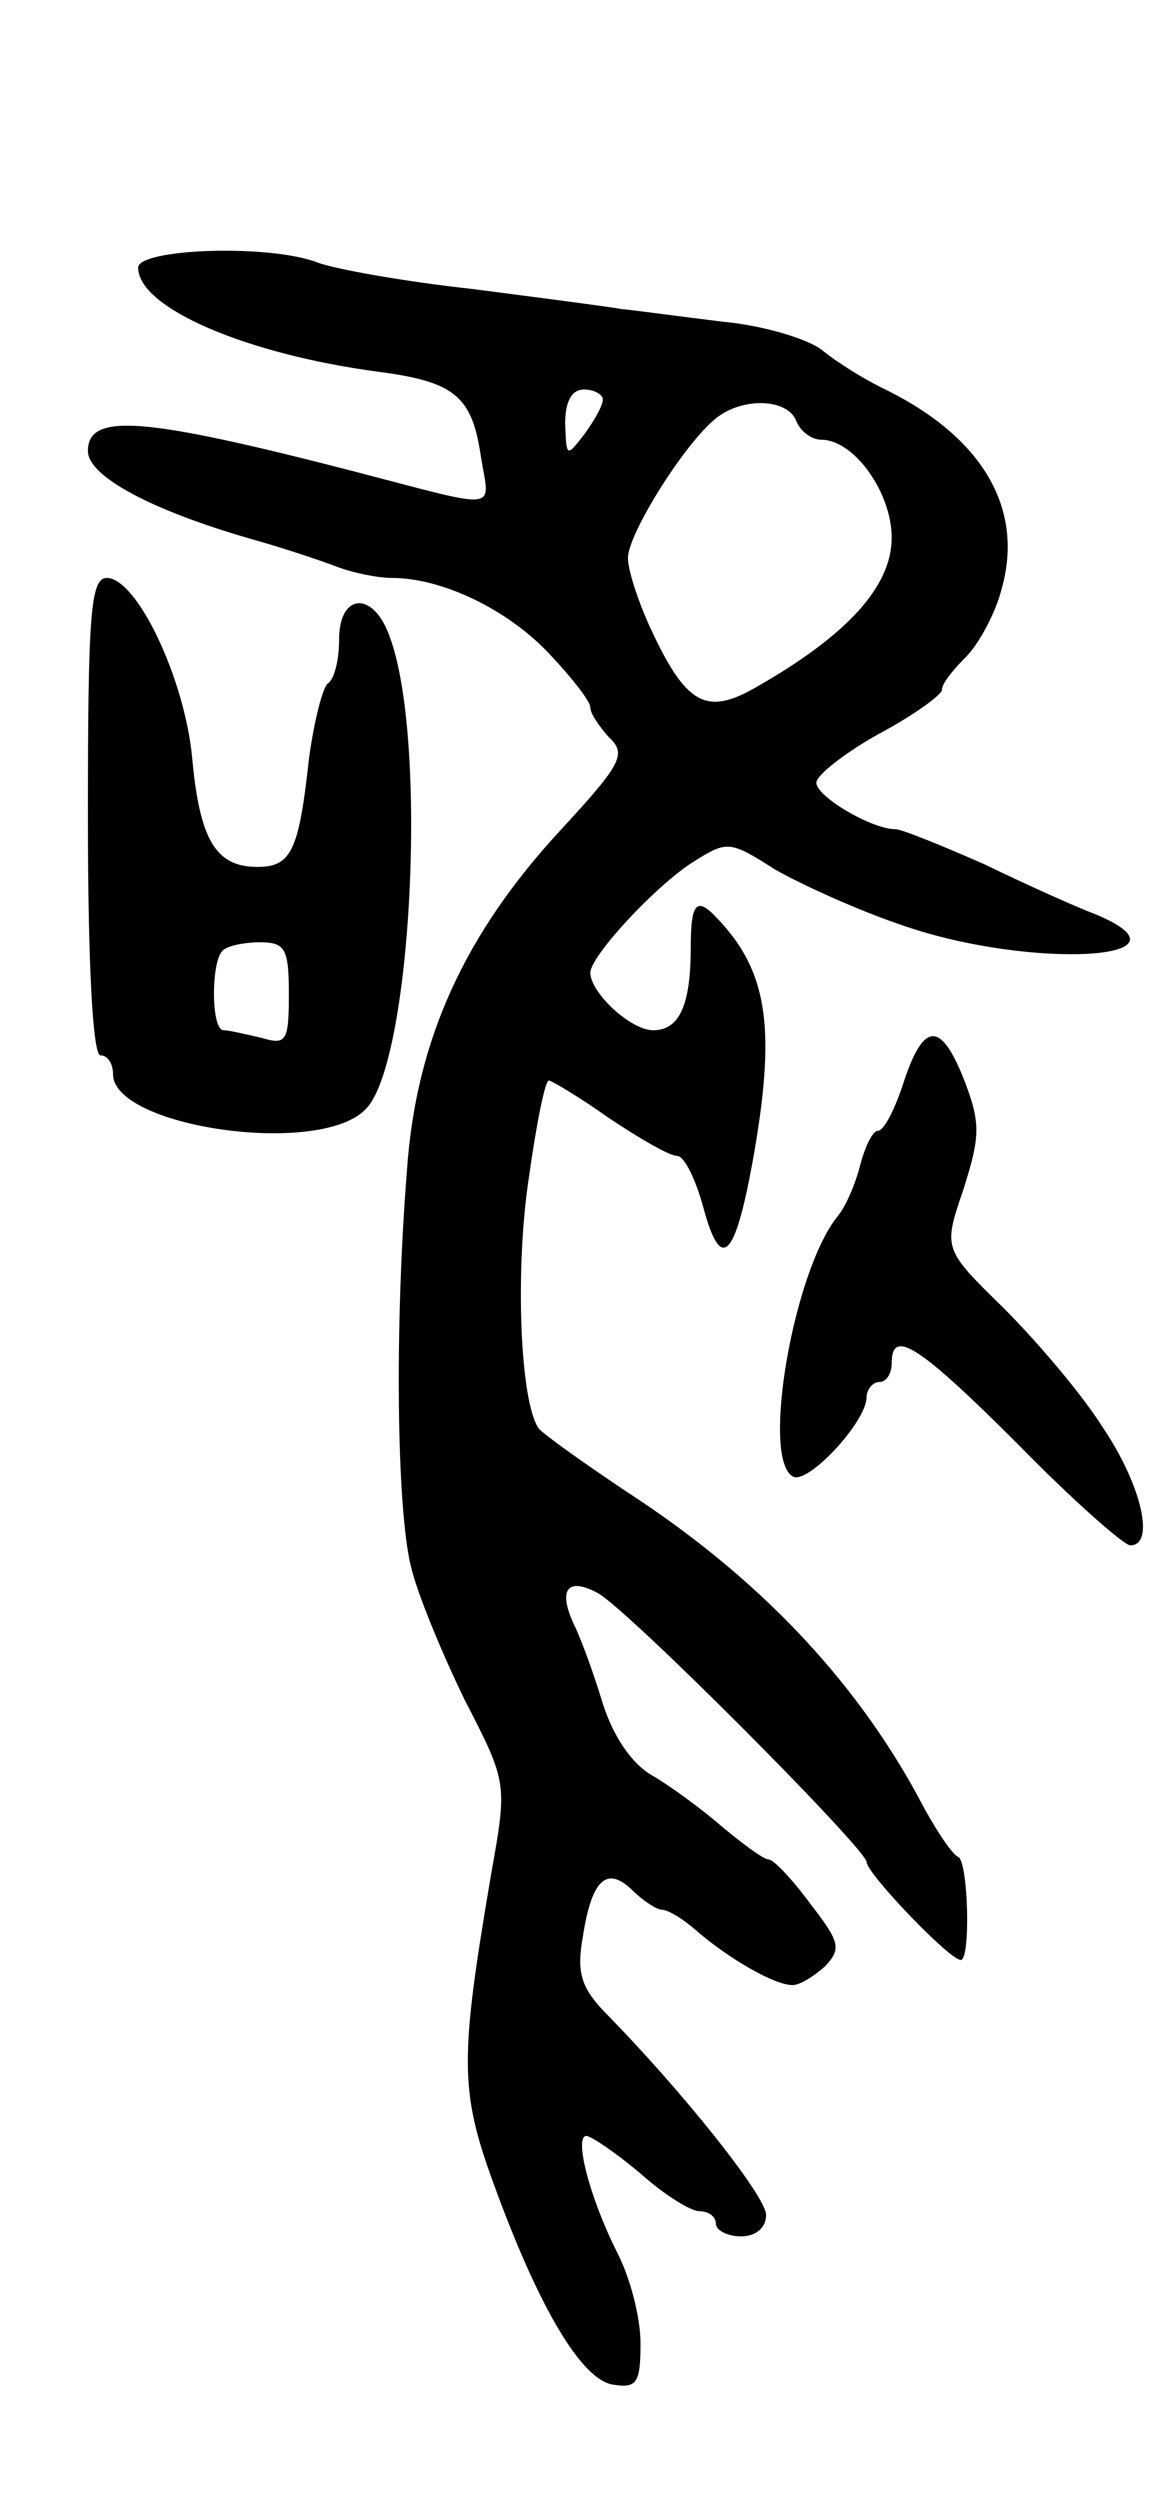
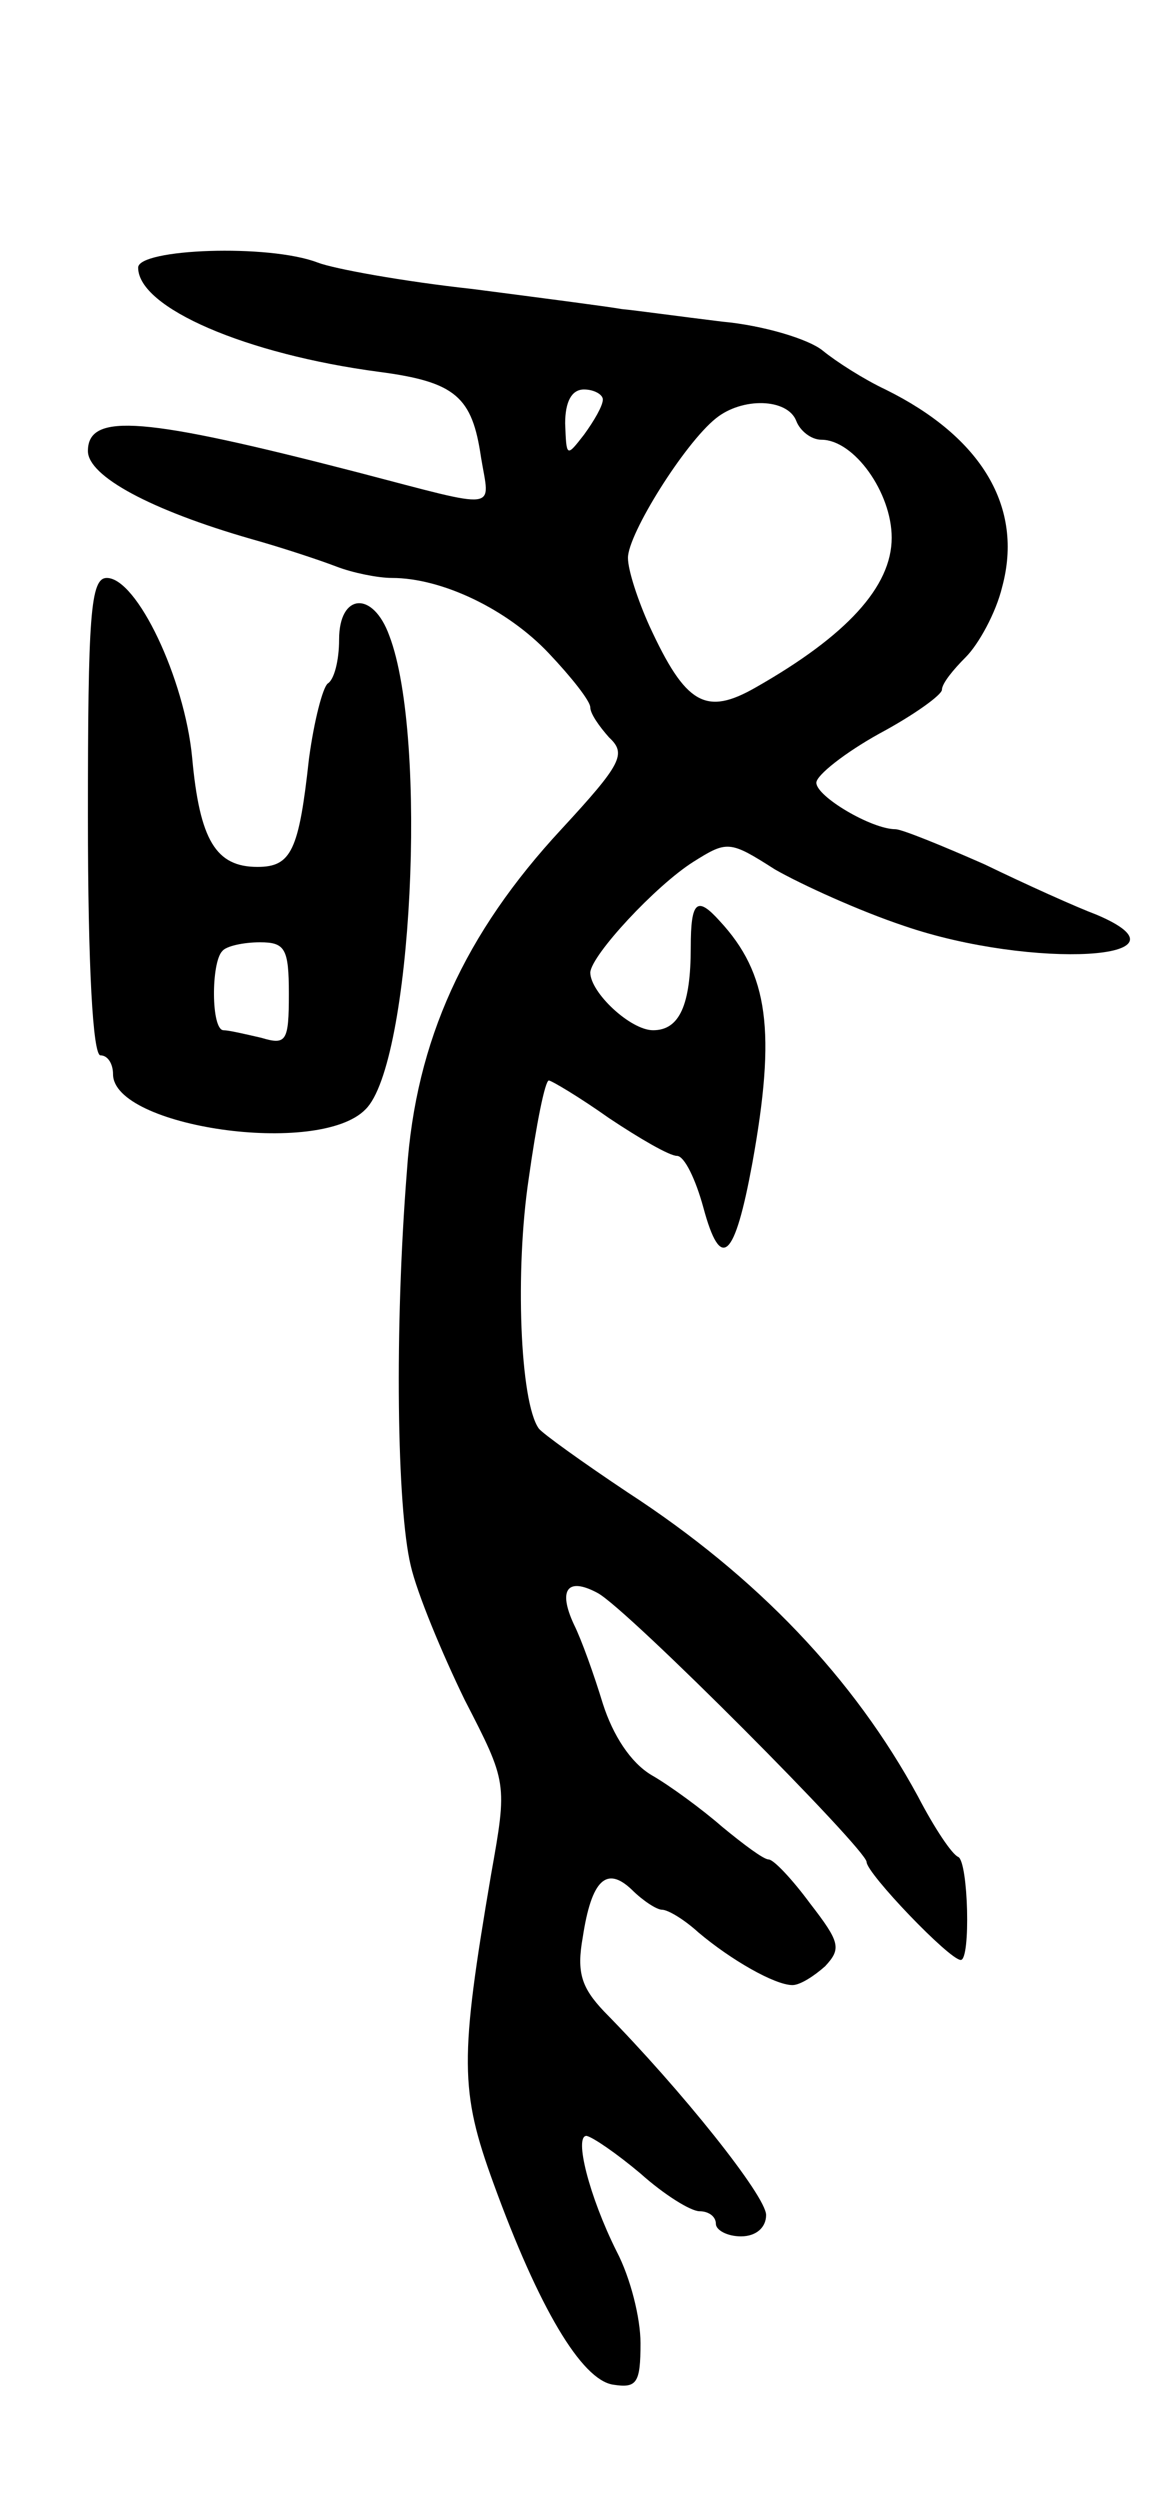
<svg xmlns="http://www.w3.org/2000/svg" version="1.0" width="93" height="199" viewBox="0 0 93 199">
  <g transform="translate(0,199) scale(0.1,-0.1)">
-     <path d="M110 1777 c0 -32 86 -69 192 -83 61 -8 74 -20 81 -68 7 -43 17 -42 -98 -12 -170 44 -215 48 -215 17 0 -20 50 -47 130 -70 25 -7 55 -17 68 -22 13 -5 33 -9 44 -9 40 0 92 -25 125 -60 18 -19 33 -38 33 -43 0 -5 7 -15 15 -24 14 -13 10 -21 -38 -73 -77 -83 -116 -168 -123 -272 -10 -126 -8 -268 3 -314 5 -22 25 -70 43 -107 34 -66 34 -66 21 -139 -25 -147 -25 -172 2 -246 36 -99 70 -156 95 -160 19 -3 22 1 22 33 0 20 -8 52 -19 73 -22 44 -34 92 -24 92 5 -1 24 -14 43 -30 19 -17 40 -30 47 -30 7 0 13 -4 13 -10 0 -5 9 -10 20 -10 12 0 20 7 20 17 0 15 -67 99 -129 162 -18 19 -22 31 -17 59 7 46 19 57 39 38 9 -9 20 -16 24 -16 5 0 18 -8 29 -18 26 -22 61 -42 75 -42 6 0 17 7 26 15 13 14 12 19 -12 50 -14 19 -29 35 -33 35 -4 0 -20 12 -37 26 -16 14 -42 33 -56 41 -17 10 -31 32 -39 57 -7 23 -17 51 -23 63 -13 28 -5 38 19 25 24 -13 214 -204 214 -214 0 -9 66 -78 75 -78 8 0 6 78 -2 82 -5 2 -19 23 -32 48 -51 94 -128 175 -231 242 -36 24 -68 47 -71 51 -15 21 -19 126 -8 199 6 43 13 78 16 78 2 0 24 -13 48 -30 24 -16 48 -30 54 -30 6 0 15 -19 21 -41 14 -52 25 -41 39 35 19 105 13 151 -26 193 -18 20 -23 16 -23 -21 0 -46 -9 -66 -30 -66 -18 0 -50 30 -50 46 1 14 52 69 82 88 27 17 29 17 65 -6 21 -12 67 -33 103 -45 102 -35 238 -27 153 9 -16 6 -56 24 -89 40 -34 15 -66 28 -71 28 -19 0 -63 26 -63 37 0 6 23 24 50 39 28 15 50 31 50 35 0 5 9 16 19 26 10 10 24 35 29 56 17 63 -16 119 -93 157 -17 8 -39 22 -50 31 -11 9 -47 20 -80 23 -33 4 -69 9 -80 10 -11 2 -65 9 -119 16 -55 6 -110 16 -123 21 -39 15 -143 11 -143 -4z m370 -105 c0 -5 -7 -17 -15 -28 -14 -18 -14 -18 -15 9 0 17 5 27 15 27 8 0 15 -4 15 -8z m154 -17 c3 -8 12 -15 20 -15 26 0 56 -42 56 -78 0 -39 -36 -78 -108 -119 -40 -23 -56 -14 -85 49 -9 20 -17 44 -17 54 0 19 45 91 70 111 21 17 57 16 64 -2z" />
+     <path d="M110 1777 c0 -32 86 -69 192 -83 61 -8 74 -20 81 -68 7 -43 17 -42 -98 -12 -170 44 -215 48 -215 17 0 -20 50 -47 130 -70 25 -7 55 -17 68 -22 13 -5 33 -9 44 -9 40 0 92 -25 125 -60 18 -19 33 -38 33 -43 0 -5 7 -15 15 -24 14 -13 10 -21 -38 -73 -77 -83 -116 -168 -123 -272 -10 -126 -8 -268 3 -314 5 -22 25 -70 43 -107 34 -66 34 -66 21 -139 -25 -147 -25 -172 2 -246 36 -99 70 -156 95 -160 19 -3 22 1 22 33 0 20 -8 52 -19 73 -22 44 -34 92 -24 92 5 -1 24 -14 43 -30 19 -17 40 -30 47 -30 7 0 13 -4 13 -10 0 -5 9 -10 20 -10 12 0 20 7 20 17 0 15 -67 99 -129 162 -18 19 -22 31 -17 59 7 46 19 57 39 38 9 -9 20 -16 24 -16 5 0 18 -8 29 -18 26 -22 61 -42 75 -42 6 0 17 7 26 15 13 14 12 19 -12 50 -14 19 -29 35 -33 35 -4 0 -20 12 -37 26 -16 14 -42 33 -56 41 -17 10 -31 32 -39 57 -7 23 -17 51 -23 63 -13 28 -5 38 19 25 24 -13 214 -204 214 -214 0 -9 66 -78 75 -78 8 0 6 78 -2 82 -5 2 -19 23 -32 48 -51 94 -128 175 -231 242 -36 24 -68 47 -71 51 -15 21 -19 126 -8 199 6 43 13 78 16 78 2 0 24 -13 48 -30 24 -16 48 -30 54 -30 6 0 15 -19 21 -41 14 -52 25 -41 39 35 19 105 13 151 -26 193 -18 20 -23 16 -23 -21 0 -46 -9 -66 -30 -66 -18 0 -50 30 -50 46 1 14 52 69 82 88 27 17 29 17 65 -6 21 -12 67 -33 103 -45 102 -35 238 -27 153 9 -16 6 -56 24 -89 40 -34 15 -66 28 -71 28 -19 0 -63 26 -63 37 0 6 23 24 50 39 28 15 50 31 50 35 0 5 9 16 19 26 10 10 24 35 29 56 17 63 -16 119 -93 157 -17 8 -39 22 -50 31 -11 9 -47 20 -80 23 -33 4 -69 9 -80 10 -11 2 -65 9 -119 16 -55 6 -110 16 -123 21 -39 15 -143 11 -143 -4z m370 -105 c0 -5 -7 -17 -15 -28 -14 -18 -14 -18 -15 9 0 17 5 27 15 27 8 0 15 -4 15 -8m154 -17 c3 -8 12 -15 20 -15 26 0 56 -42 56 -78 0 -39 -36 -78 -108 -119 -40 -23 -56 -14 -85 49 -9 20 -17 44 -17 54 0 19 45 91 70 111 21 17 57 16 64 -2z" />
    <path d="M70 1340 c0 -120 4 -190 10 -190 6 0 10 -7 10 -15 0 -42 164 -66 201 -28 37 36 50 296 19 377 -13 36 -40 34 -40 -3 0 -17 -4 -32 -9 -35 -4 -3 -11 -30 -15 -60 -8 -73 -14 -86 -41 -86 -33 0 -46 21 -52 87 -6 63 -44 143 -68 143 -13 0 -15 -30 -15 -190z m160 -141 c0 -38 -2 -41 -22 -35 -13 3 -26 6 -30 6 -10 0 -10 54 -1 63 3 4 17 7 30 7 20 0 23 -5 23 -41z" />
-     <path d="M720 1130 c-7 -22 -16 -40 -21 -40 -4 0 -10 -12 -14 -27 -4 -16 -12 -34 -18 -41 -35 -43 -61 -192 -36 -207 11 -8 59 43 59 63 0 6 5 12 10 12 6 0 10 7 10 15 0 28 21 15 101 -65 43 -44 84 -80 89 -80 20 0 9 48 -22 94 -17 27 -53 69 -79 95 -48 47 -48 47 -32 94 13 41 14 52 2 84 -19 50 -33 51 -49 3z" />
  </g>
</svg>